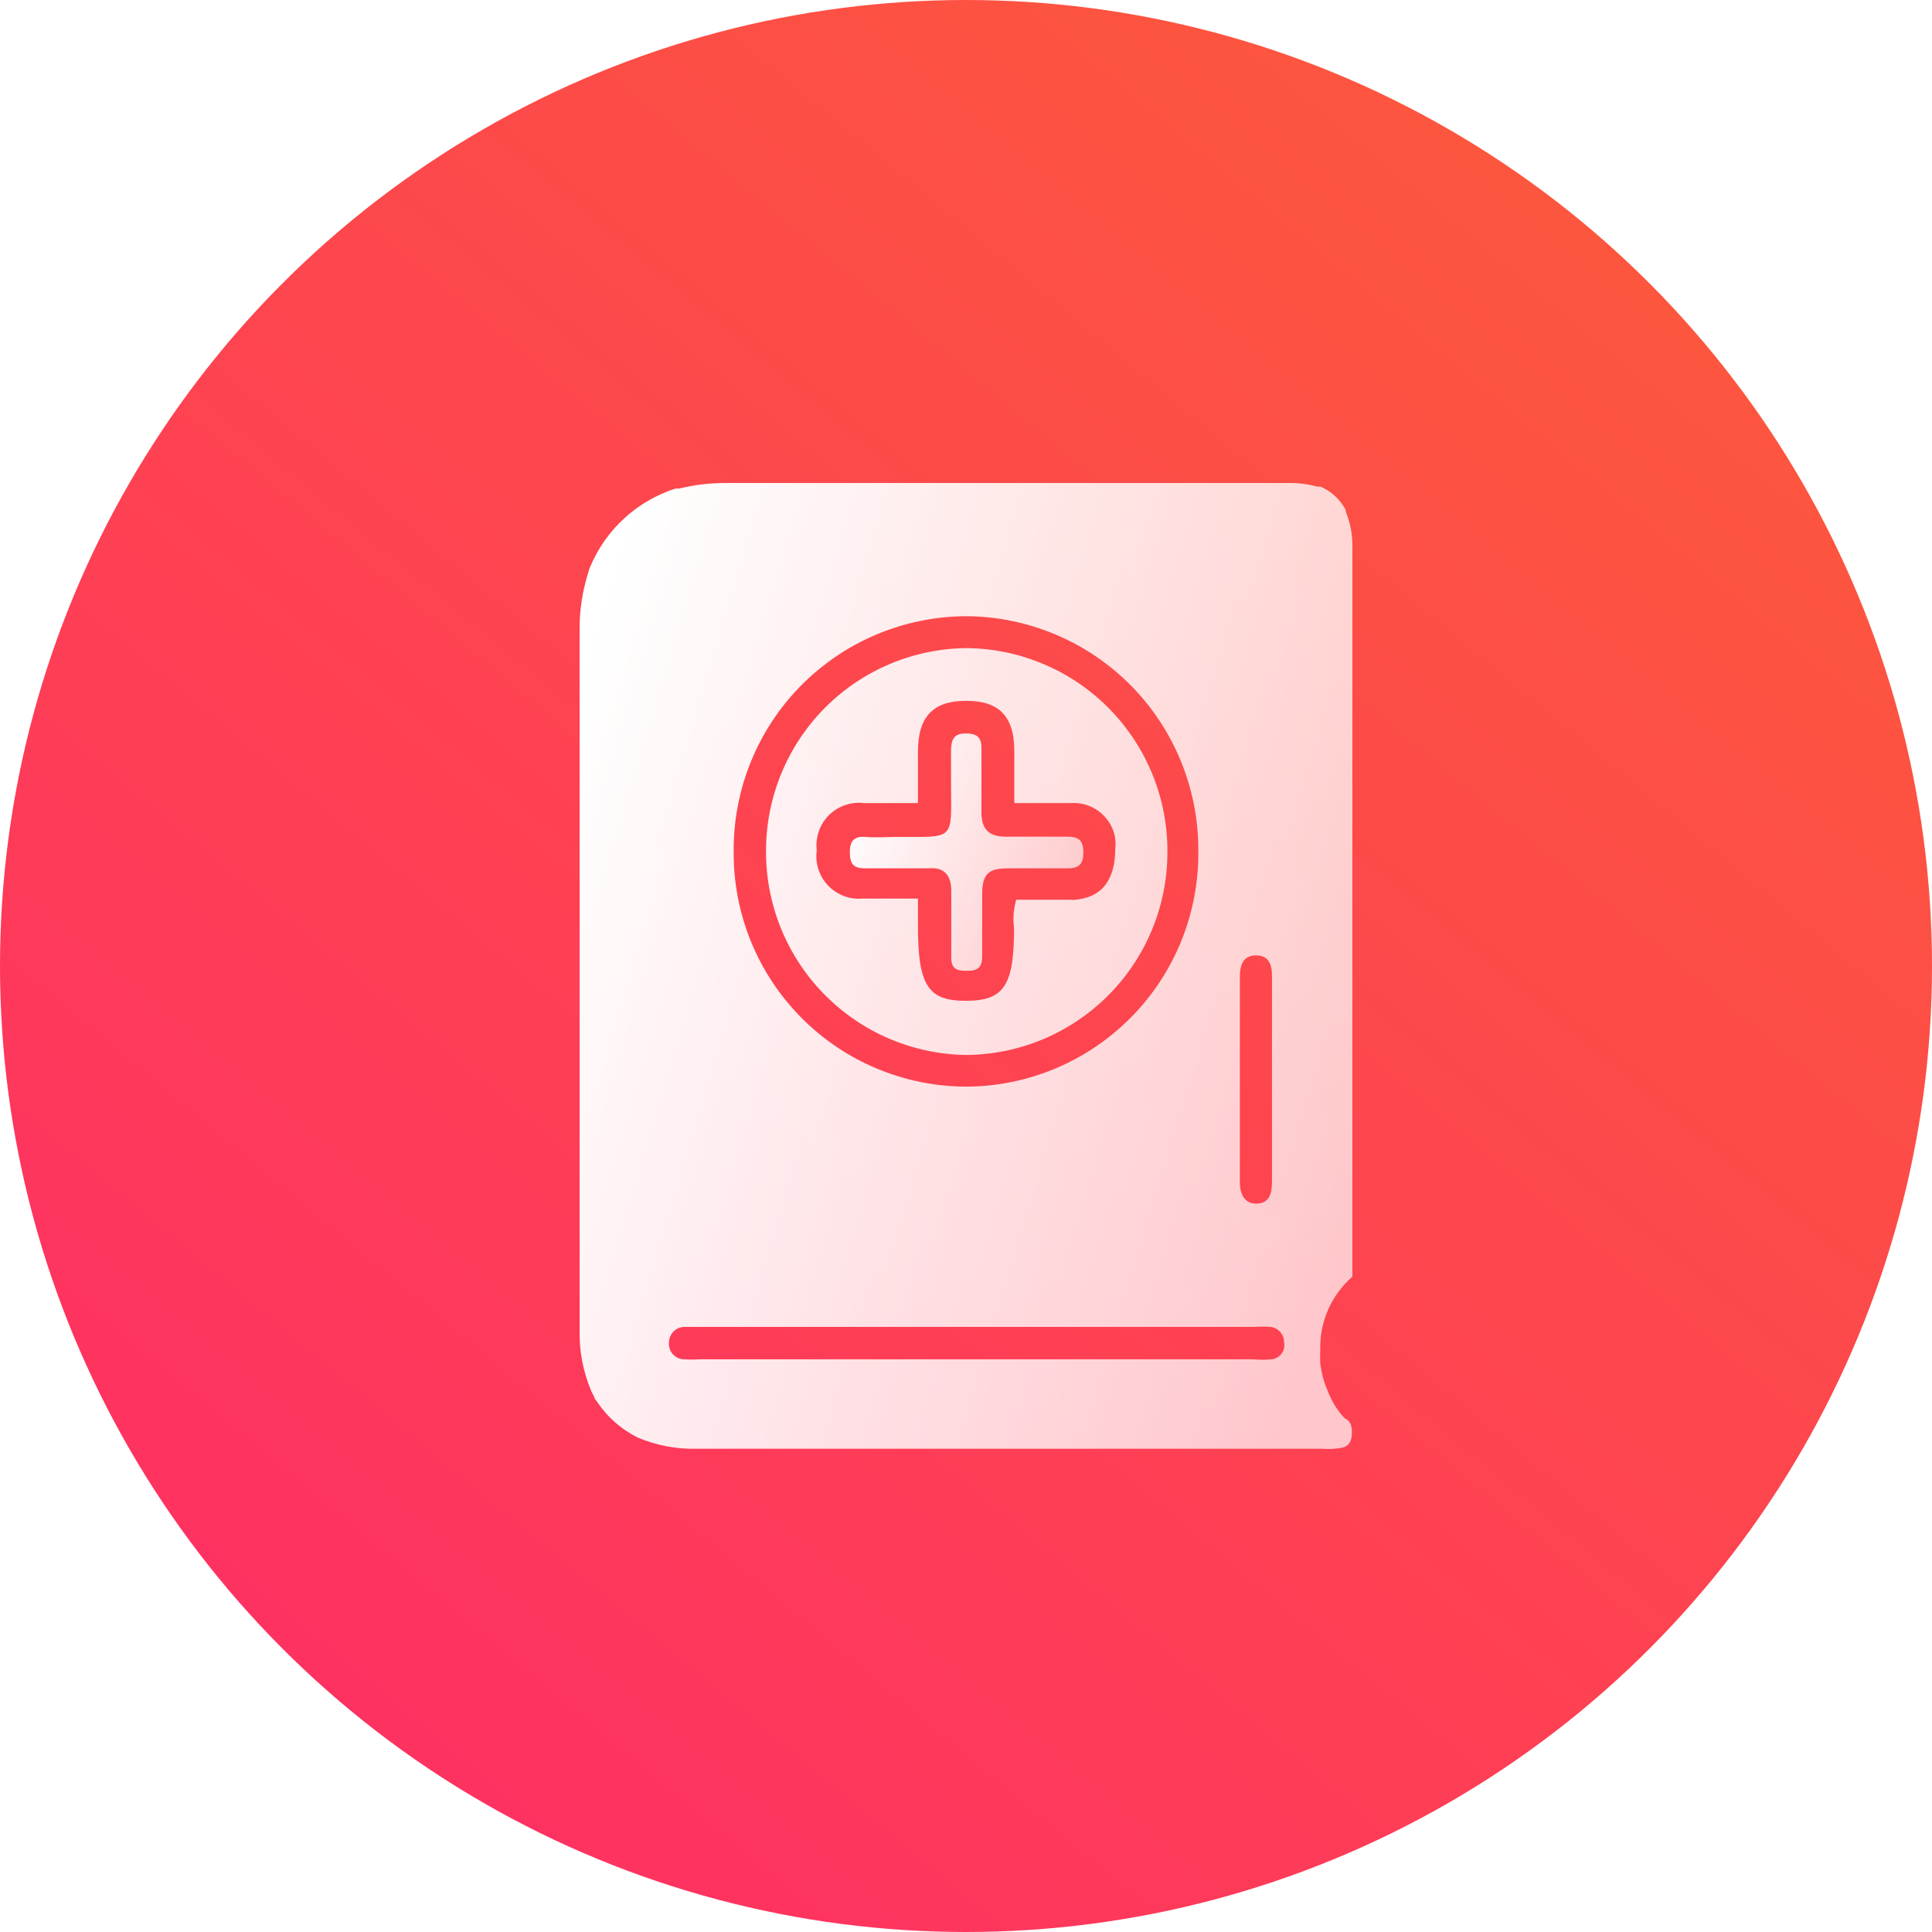
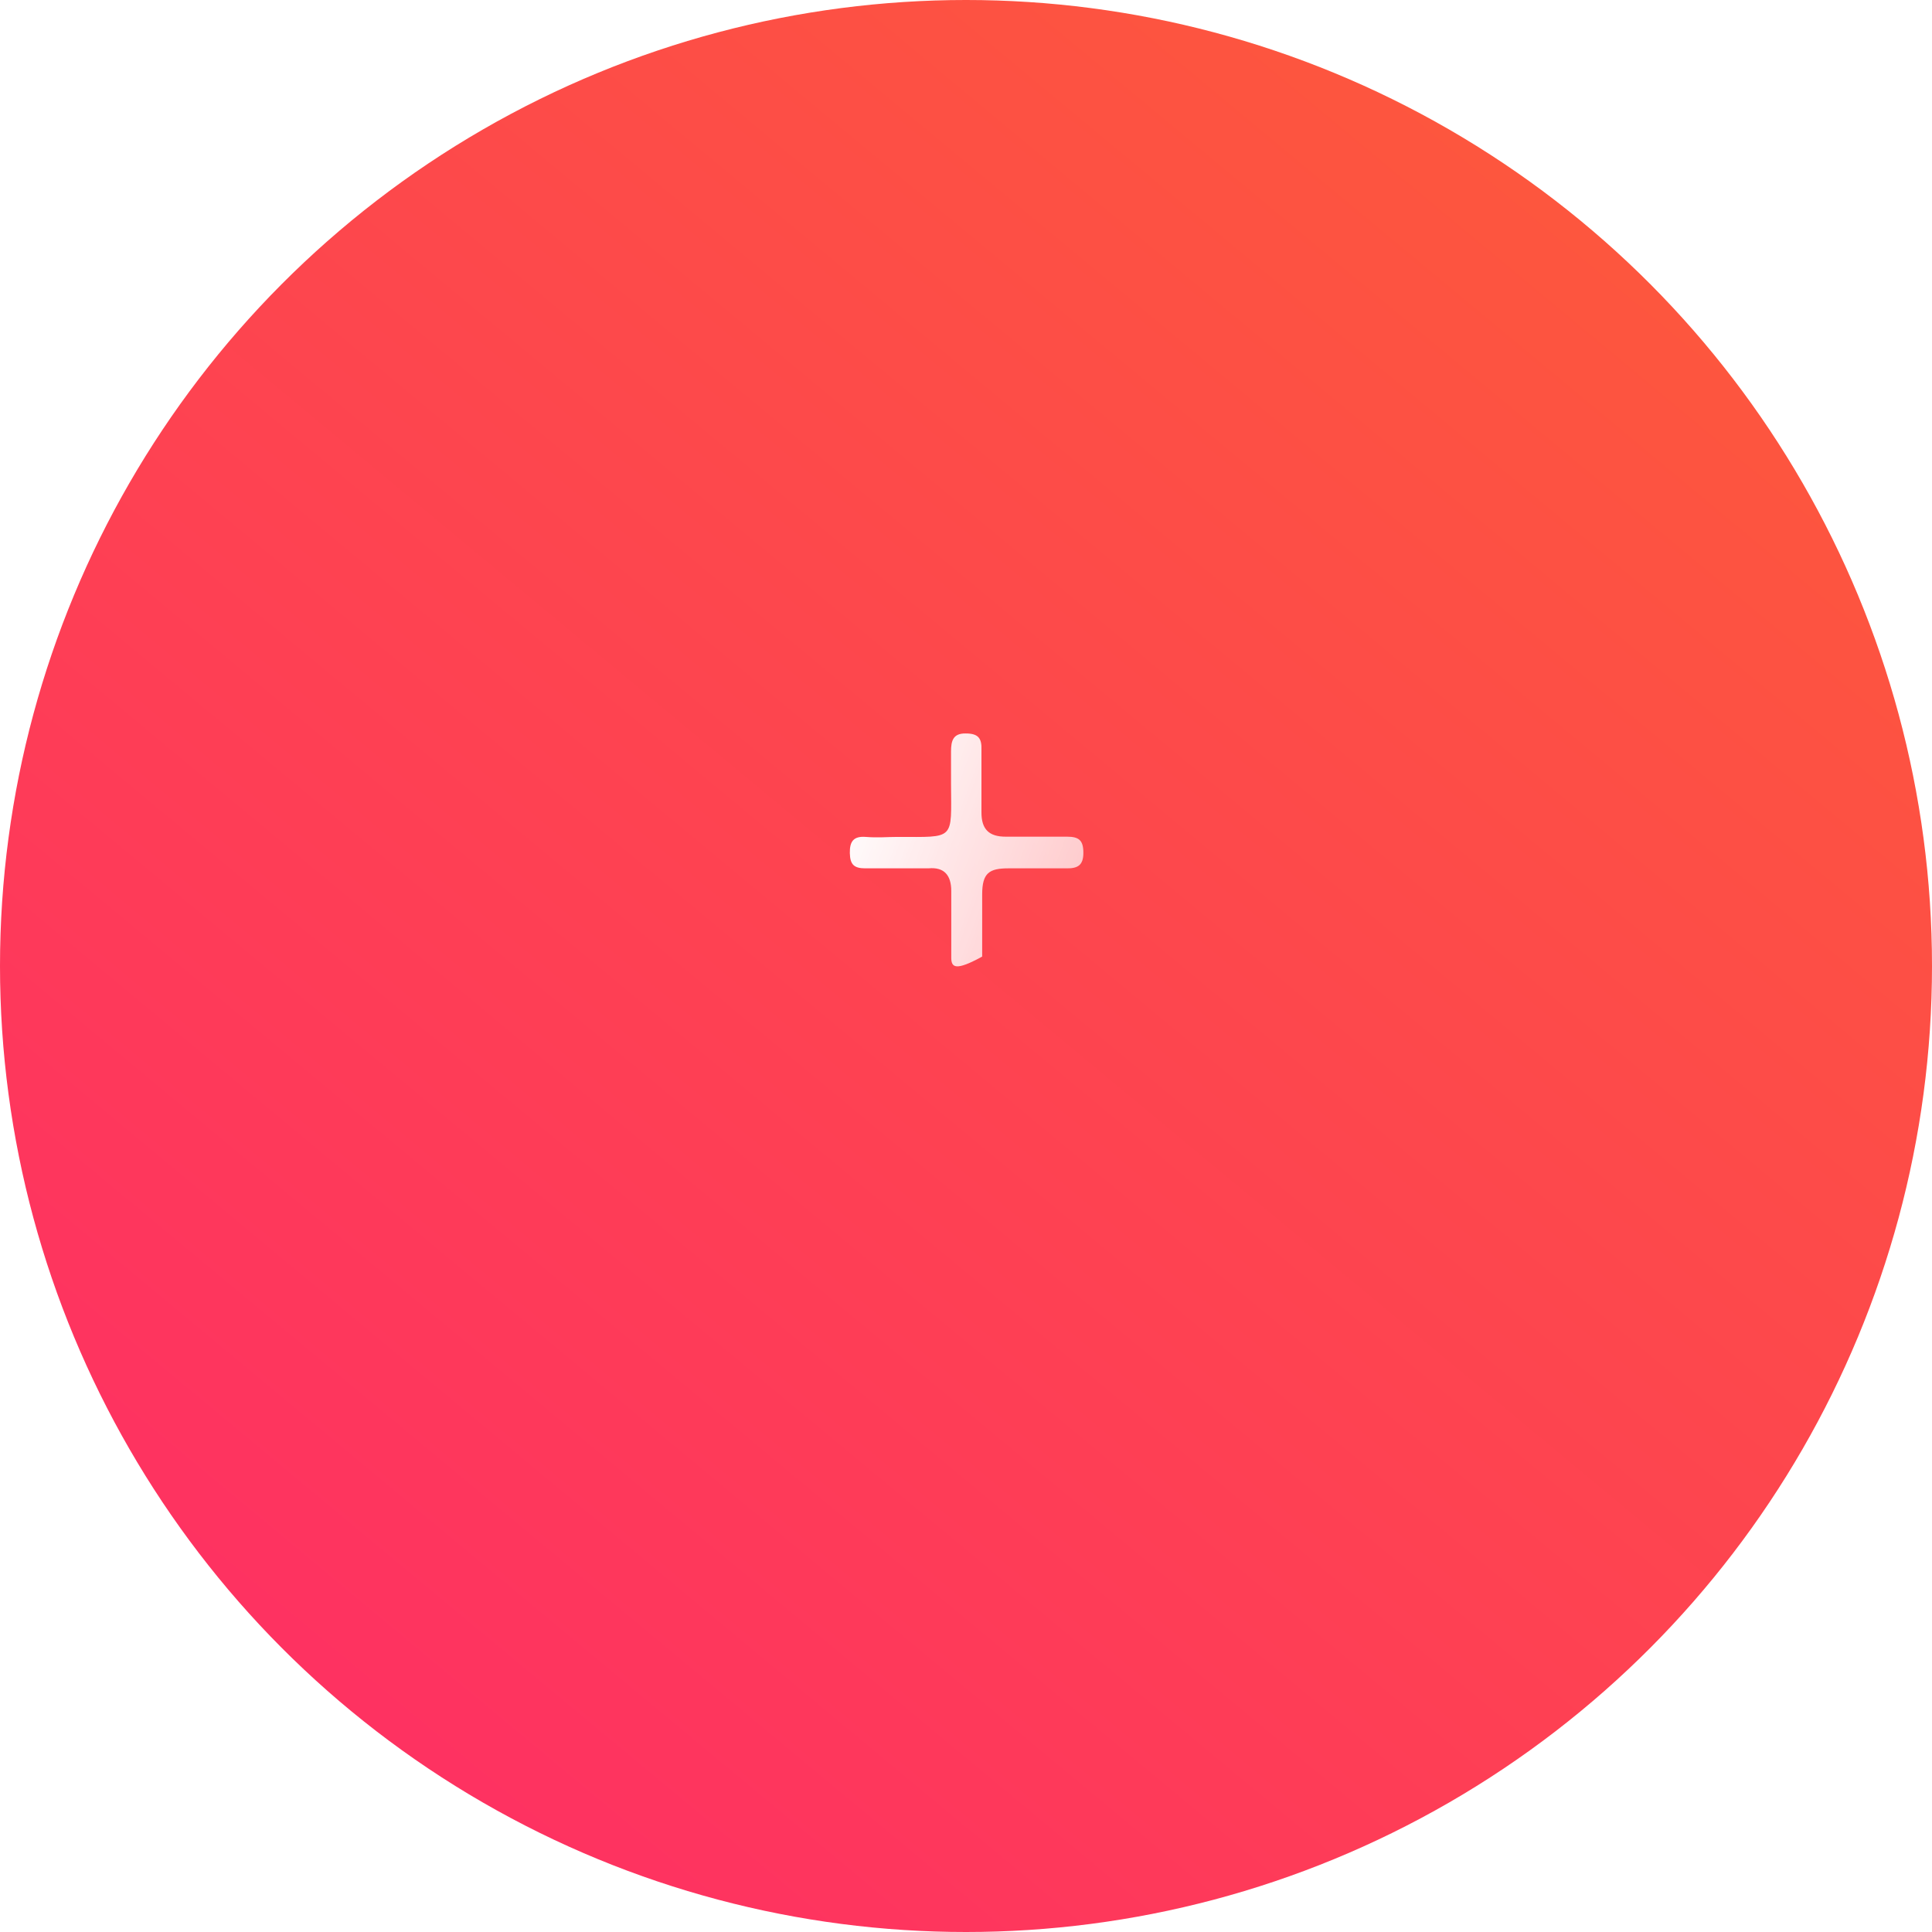
<svg xmlns="http://www.w3.org/2000/svg" width="80" height="80" viewBox="0 0 80 80" fill="none">
  <circle cx="40" cy="40" r="40" fill="url(#paint0_linear_78_348)" />
  <g filter="url(#filter0_d_78_348)">
-     <path d="M39.99 30.371C40.51 30.371 40.66 30.571 40.64 31.061C40.64 31.922 40.64 32.783 40.64 33.644C40.64 34.335 40.95 34.645 41.64 34.645C42.49 34.645 43.34 34.645 44.18 34.645C44.68 34.645 44.86 34.795 44.86 35.316C44.86 35.836 44.62 35.966 44.15 35.956C43.36 35.956 42.56 35.956 41.76 35.956C40.96 35.956 40.67 36.146 40.67 37.037C40.67 37.928 40.67 38.759 40.67 39.61C40.67 40.14 40.41 40.2 40 40.2C39.59 40.2 39.38 40.09 39.39 39.63C39.39 38.719 39.39 37.808 39.39 36.897C39.39 36.246 39.1 35.896 38.45 35.956C37.58 35.956 36.7 35.956 35.83 35.956C35.37 35.956 35.2 35.806 35.19 35.326C35.18 34.845 35.34 34.615 35.85 34.655C36.36 34.695 36.72 34.655 37.16 34.655C39.57 34.655 39.39 34.815 39.38 32.443C39.38 32.002 39.38 31.562 39.38 31.122C39.38 30.681 39.46 30.361 39.99 30.371Z" fill="url(#paint1_linear_78_348)" />
-     <path d="M40.02 26.837C37.816 26.858 35.71 27.747 34.157 29.312C32.603 30.876 31.728 32.99 31.72 35.195C31.698 37.42 32.559 39.563 34.113 41.154C35.667 42.745 37.787 43.655 40.01 43.684C42.218 43.668 44.33 42.782 45.89 41.217C47.449 39.652 48.329 37.536 48.34 35.326C48.352 34.221 48.146 33.125 47.734 32.1C47.322 31.076 46.712 30.142 45.939 29.354C45.166 28.565 44.246 27.937 43.23 27.505C42.214 27.073 41.123 26.846 40.02 26.837ZM44.39 37.257C43.62 37.257 42.85 37.257 42.08 37.257C41.967 37.64 41.936 38.043 41.99 38.439C41.99 40.831 41.56 41.441 39.99 41.441C38.42 41.441 37.99 40.801 37.99 38.349C37.99 37.988 37.99 37.638 37.99 37.207H35.72C35.456 37.231 35.19 37.195 34.941 37.101C34.693 37.007 34.469 36.859 34.286 36.666C34.104 36.474 33.967 36.242 33.886 35.989C33.805 35.736 33.783 35.468 33.82 35.205C33.782 34.939 33.805 34.667 33.888 34.411C33.971 34.154 34.111 33.921 34.299 33.727C34.486 33.534 34.715 33.386 34.968 33.295C35.222 33.205 35.492 33.173 35.76 33.203H38V31.081C38 29.63 38.62 28.969 40 28.969C41.38 28.969 42 29.62 42 31.122V33.203C42.82 33.203 43.59 33.203 44.35 33.203C44.604 33.189 44.858 33.23 45.094 33.324C45.33 33.417 45.543 33.562 45.718 33.747C45.892 33.932 46.024 34.153 46.104 34.395C46.184 34.636 46.209 34.893 46.18 35.145C46.18 36.497 45.57 37.217 44.39 37.267V37.257ZM40.02 26.837C37.816 26.858 35.71 27.747 34.157 29.312C32.603 30.876 31.728 32.99 31.72 35.195C31.698 37.42 32.559 39.563 34.113 41.154C35.667 42.745 37.787 43.655 40.01 43.684C42.218 43.668 44.33 42.782 45.89 41.217C47.449 39.652 48.329 37.536 48.34 35.326C48.352 34.221 48.146 33.125 47.734 32.1C47.322 31.076 46.712 30.142 45.939 29.354C45.166 28.565 44.246 27.937 43.23 27.505C42.214 27.073 41.123 26.846 40.02 26.837ZM44.39 37.257C43.62 37.257 42.85 37.257 42.08 37.257C41.967 37.64 41.936 38.043 41.99 38.439C41.99 40.831 41.56 41.441 39.99 41.441C38.42 41.441 37.99 40.801 37.99 38.349C37.99 37.988 37.99 37.638 37.99 37.207H35.72C35.456 37.231 35.19 37.195 34.941 37.101C34.693 37.007 34.469 36.859 34.286 36.666C34.104 36.474 33.967 36.242 33.886 35.989C33.805 35.736 33.783 35.468 33.82 35.205C33.782 34.939 33.805 34.667 33.888 34.411C33.971 34.154 34.111 33.921 34.299 33.727C34.486 33.534 34.715 33.386 34.968 33.295C35.222 33.205 35.492 33.173 35.76 33.203H38V31.081C38 29.63 38.62 28.969 40 28.969C41.38 28.969 42 29.62 42 31.122V33.203C42.82 33.203 43.59 33.203 44.35 33.203C44.604 33.189 44.858 33.23 45.094 33.324C45.33 33.417 45.543 33.562 45.718 33.747C45.892 33.932 46.024 34.153 46.104 34.395C46.184 34.636 46.209 34.893 46.18 35.145C46.18 36.497 45.57 37.217 44.39 37.267V37.257ZM56 52.862V22.613C56.003 22.119 55.908 21.629 55.72 21.172V21.112C55.52 20.732 55.21 20.421 54.83 20.221L54.68 20.151H54.54C54.156 20.044 53.758 19.993 53.36 20.001H30.06C29.406 19.997 28.755 20.074 28.12 20.231H27.97C27.187 20.482 26.467 20.899 25.86 21.453C25.252 22.008 24.771 22.687 24.45 23.444C24.41 23.527 24.379 23.614 24.36 23.704C24.11 24.491 23.988 25.312 24 26.137V55.054C23.978 55.934 24.145 56.808 24.49 57.617C24.523 57.689 24.559 57.759 24.6 57.827C24.6 57.907 24.69 57.987 24.74 58.067C25.132 58.65 25.661 59.128 26.28 59.459L26.39 59.519C27.163 59.849 27.999 60.01 28.84 59.989H54.72C55.017 60.014 55.317 59.997 55.61 59.939C55.84 59.869 55.99 59.689 55.98 59.279C55.981 59.161 55.957 59.045 55.91 58.938C55.862 58.842 55.78 58.767 55.68 58.728C55.452 58.489 55.263 58.215 55.12 57.917C55.06 57.809 55.01 57.695 54.97 57.577C54.855 57.318 54.771 57.045 54.72 56.766C54.698 56.664 54.681 56.56 54.67 56.456C54.66 56.279 54.66 56.102 54.67 55.925C54.65 55.348 54.759 54.773 54.989 54.243C55.219 53.714 55.565 53.242 56 52.862ZM51.34 40.431C51.34 39.96 51.48 39.56 52.01 39.56C52.54 39.56 52.67 39.94 52.67 40.42C52.67 41.852 52.67 43.283 52.67 44.715C52.67 46.146 52.67 47.537 52.67 48.939C52.67 49.409 52.57 49.819 52.05 49.84C51.53 49.859 51.34 49.439 51.34 48.949V40.431ZM39.99 25.516C41.258 25.52 42.514 25.774 43.684 26.264C44.855 26.753 45.917 27.469 46.812 28.369C47.706 29.27 48.414 30.338 48.896 31.513C49.378 32.688 49.624 33.946 49.62 35.215C49.636 36.491 49.399 37.756 48.924 38.94C48.449 40.123 47.744 41.2 46.85 42.109C45.957 43.018 44.892 43.741 43.718 44.237C42.544 44.732 41.284 44.99 40.01 44.995C38.742 44.992 37.487 44.739 36.316 44.251C35.146 43.763 34.083 43.048 33.189 42.148C32.294 41.248 31.586 40.181 31.104 39.007C30.622 37.833 30.376 36.575 30.38 35.306C30.364 34.03 30.601 32.764 31.076 31.58C31.551 30.396 32.256 29.318 33.149 28.408C34.042 27.498 35.106 26.774 36.281 26.278C37.455 25.782 38.715 25.523 39.99 25.516ZM52.65 56.286C52.397 56.311 52.143 56.311 51.89 56.286H28.97C28.764 56.301 28.556 56.301 28.35 56.286C28.259 56.288 28.168 56.27 28.084 56.234C28.001 56.199 27.925 56.145 27.864 56.078C27.802 56.011 27.756 55.931 27.728 55.844C27.699 55.758 27.69 55.666 27.7 55.575C27.703 55.49 27.722 55.406 27.757 55.328C27.792 55.25 27.842 55.179 27.904 55.121C27.966 55.062 28.04 55.017 28.12 54.986C28.2 54.956 28.285 54.942 28.37 54.944H51.98C52.186 54.929 52.394 54.929 52.6 54.944C52.756 54.959 52.902 55.032 53.007 55.149C53.112 55.266 53.171 55.418 53.17 55.575C53.187 55.656 53.187 55.74 53.17 55.822C53.152 55.903 53.118 55.98 53.069 56.047C53.02 56.114 52.957 56.17 52.885 56.211C52.813 56.252 52.733 56.278 52.65 56.286ZM39.98 43.684C42.188 43.668 44.3 42.782 45.86 41.217C47.419 39.652 48.299 37.536 48.31 35.326C48.334 33.1 47.474 30.956 45.92 29.364C44.365 27.773 42.243 26.864 40.02 26.837C37.816 26.858 35.71 27.747 34.157 29.312C32.603 30.876 31.728 32.99 31.72 35.195C31.698 37.415 32.555 39.553 34.102 41.143C35.65 42.734 37.763 43.647 39.98 43.684ZM35.77 33.254H38.01V31.131C38.01 29.68 38.63 29.02 40.01 29.02C41.39 29.02 42.01 29.67 42.01 31.172V33.254C42.83 33.254 43.6 33.254 44.36 33.254C44.614 33.239 44.868 33.28 45.104 33.373C45.34 33.467 45.553 33.612 45.727 33.797C45.902 33.982 46.034 34.203 46.114 34.445C46.194 34.687 46.219 34.943 46.19 35.195C46.19 36.497 45.59 37.197 44.41 37.267C43.64 37.267 42.87 37.267 42.1 37.267C41.986 37.65 41.956 38.053 42.01 38.449C42.01 40.841 41.58 41.452 40.01 41.452C38.44 41.452 38.01 40.811 38.01 38.358C38.01 37.998 38.01 37.648 38.01 37.217H35.72C35.456 37.241 35.19 37.205 34.941 37.111C34.693 37.017 34.469 36.869 34.286 36.676C34.104 36.484 33.967 36.252 33.886 35.999C33.805 35.746 33.783 35.478 33.82 35.215C33.788 34.951 33.816 34.683 33.903 34.431C33.989 34.179 34.132 33.95 34.319 33.761C34.507 33.572 34.735 33.428 34.986 33.34C35.238 33.253 35.505 33.223 35.77 33.254ZM40.02 26.837C37.816 26.858 35.71 27.747 34.157 29.312C32.603 30.876 31.728 32.99 31.72 35.195C31.698 37.42 32.559 39.563 34.113 41.154C35.667 42.745 37.787 43.655 40.01 43.684C42.218 43.668 44.33 42.782 45.89 41.217C47.449 39.652 48.329 37.536 48.34 35.326C48.352 34.221 48.146 33.125 47.734 32.1C47.322 31.076 46.712 30.142 45.939 29.354C45.166 28.565 44.246 27.937 43.23 27.505C42.214 27.073 41.123 26.846 40.02 26.837ZM44.39 37.257C43.62 37.257 42.85 37.257 42.08 37.257C41.967 37.64 41.936 38.043 41.99 38.439C41.99 40.831 41.56 41.441 39.99 41.441C38.42 41.441 37.99 40.801 37.99 38.349C37.99 37.988 37.99 37.638 37.99 37.207H35.72C35.456 37.231 35.19 37.195 34.941 37.101C34.693 37.007 34.469 36.859 34.286 36.666C34.104 36.474 33.967 36.242 33.886 35.989C33.805 35.736 33.783 35.468 33.82 35.205C33.782 34.939 33.805 34.667 33.888 34.411C33.971 34.154 34.111 33.921 34.299 33.727C34.486 33.534 34.715 33.386 34.968 33.295C35.222 33.205 35.492 33.173 35.76 33.203H38V31.081C38 29.63 38.62 28.969 40 28.969C41.38 28.969 42 29.62 42 31.122V33.203C42.82 33.203 43.59 33.203 44.35 33.203C44.604 33.189 44.858 33.23 45.094 33.324C45.33 33.417 45.543 33.562 45.718 33.747C45.892 33.932 46.024 34.153 46.104 34.395C46.184 34.636 46.209 34.893 46.18 35.145C46.18 36.497 45.57 37.217 44.39 37.267V37.257ZM40.02 26.837C37.816 26.858 35.71 27.747 34.157 29.312C32.603 30.876 31.728 32.99 31.72 35.195C31.698 37.42 32.559 39.563 34.113 41.154C35.667 42.745 37.787 43.655 40.01 43.684C42.218 43.668 44.33 42.782 45.89 41.217C47.449 39.652 48.329 37.536 48.34 35.326C48.352 34.221 48.146 33.125 47.734 32.1C47.322 31.076 46.712 30.142 45.939 29.354C45.166 28.565 44.246 27.937 43.23 27.505C42.214 27.073 41.123 26.846 40.02 26.837ZM44.39 37.257C43.62 37.257 42.85 37.257 42.08 37.257C41.967 37.64 41.936 38.043 41.99 38.439C41.99 40.831 41.56 41.441 39.99 41.441C38.42 41.441 37.99 40.801 37.99 38.349C37.99 37.988 37.99 37.638 37.99 37.207H35.72C35.456 37.231 35.19 37.195 34.941 37.101C34.693 37.007 34.469 36.859 34.286 36.666C34.104 36.474 33.967 36.242 33.886 35.989C33.805 35.736 33.783 35.468 33.82 35.205C33.782 34.939 33.805 34.667 33.888 34.411C33.971 34.154 34.111 33.921 34.299 33.727C34.486 33.534 34.715 33.386 34.968 33.295C35.222 33.205 35.492 33.173 35.76 33.203H38V31.081C38 29.63 38.62 28.969 40 28.969C41.38 28.969 42 29.62 42 31.122V33.203C42.82 33.203 43.59 33.203 44.35 33.203C44.604 33.189 44.858 33.23 45.094 33.324C45.33 33.417 45.543 33.562 45.718 33.747C45.892 33.932 46.024 34.153 46.104 34.395C46.184 34.636 46.209 34.893 46.18 35.145C46.18 36.497 45.57 37.217 44.39 37.267V37.257Z" fill="url(#paint2_linear_78_348)" />
+     <path d="M39.99 30.371C40.51 30.371 40.66 30.571 40.64 31.061C40.64 31.922 40.64 32.783 40.64 33.644C40.64 34.335 40.95 34.645 41.64 34.645C42.49 34.645 43.34 34.645 44.18 34.645C44.68 34.645 44.86 34.795 44.86 35.316C44.86 35.836 44.62 35.966 44.15 35.956C43.36 35.956 42.56 35.956 41.76 35.956C40.96 35.956 40.67 36.146 40.67 37.037C40.67 37.928 40.67 38.759 40.67 39.61C39.59 40.2 39.38 40.09 39.39 39.63C39.39 38.719 39.39 37.808 39.39 36.897C39.39 36.246 39.1 35.896 38.45 35.956C37.58 35.956 36.7 35.956 35.83 35.956C35.37 35.956 35.2 35.806 35.19 35.326C35.18 34.845 35.34 34.615 35.85 34.655C36.36 34.695 36.72 34.655 37.16 34.655C39.57 34.655 39.39 34.815 39.38 32.443C39.38 32.002 39.38 31.562 39.38 31.122C39.38 30.681 39.46 30.361 39.99 30.371Z" fill="url(#paint1_linear_78_348)" />
  </g>
  <defs>
    <filter id="filter0_d_78_348" x="20.998" y="17" width="38.002" height="46" filterUnits="userSpaceOnUse" color-interpolation-filters="sRGB">
      <feFlood flood-opacity="0" result="BackgroundImageFix" />
      <feColorMatrix in="SourceAlpha" type="matrix" values="0 0 0 0 0 0 0 0 0 0 0 0 0 0 0 0 0 0 127 0" result="hardAlpha" />
      <feOffset />
      <feGaussianBlur stdDeviation="1.5" />
      <feComposite in2="hardAlpha" operator="out" />
      <feColorMatrix type="matrix" values="0 0 0 0 0 0 0 0 0 0 0 0 0 0 0 0 0 0 0.26 0" />
      <feBlend mode="normal" in2="BackgroundImageFix" result="effect1_dropShadow_78_348" />
      <feBlend mode="normal" in="SourceGraphic" in2="effect1_dropShadow_78_348" result="shape" />
    </filter>
    <linearGradient id="paint0_linear_78_348" x1="14.672" y1="70.393" x2="65.502" y2="9.258" gradientUnits="userSpaceOnUse">
      <stop stop-color="#FE3261" />
      <stop offset="1" stop-color="#FD563E" />
    </linearGradient>
    <linearGradient id="paint1_linear_78_348" x1="35.19" y1="32.337" x2="45.575" y2="36.178" gradientUnits="userSpaceOnUse">
      <stop stop-color="white" />
      <stop offset="1" stop-color="white" stop-opacity="0.7" />
    </linearGradient>
    <linearGradient id="paint2_linear_78_348" x1="23.998" y1="28" x2="59.827" y2="38.778" gradientUnits="userSpaceOnUse">
      <stop stop-color="white" />
      <stop offset="1" stop-color="white" stop-opacity="0.7" />
    </linearGradient>
  </defs>
</svg>